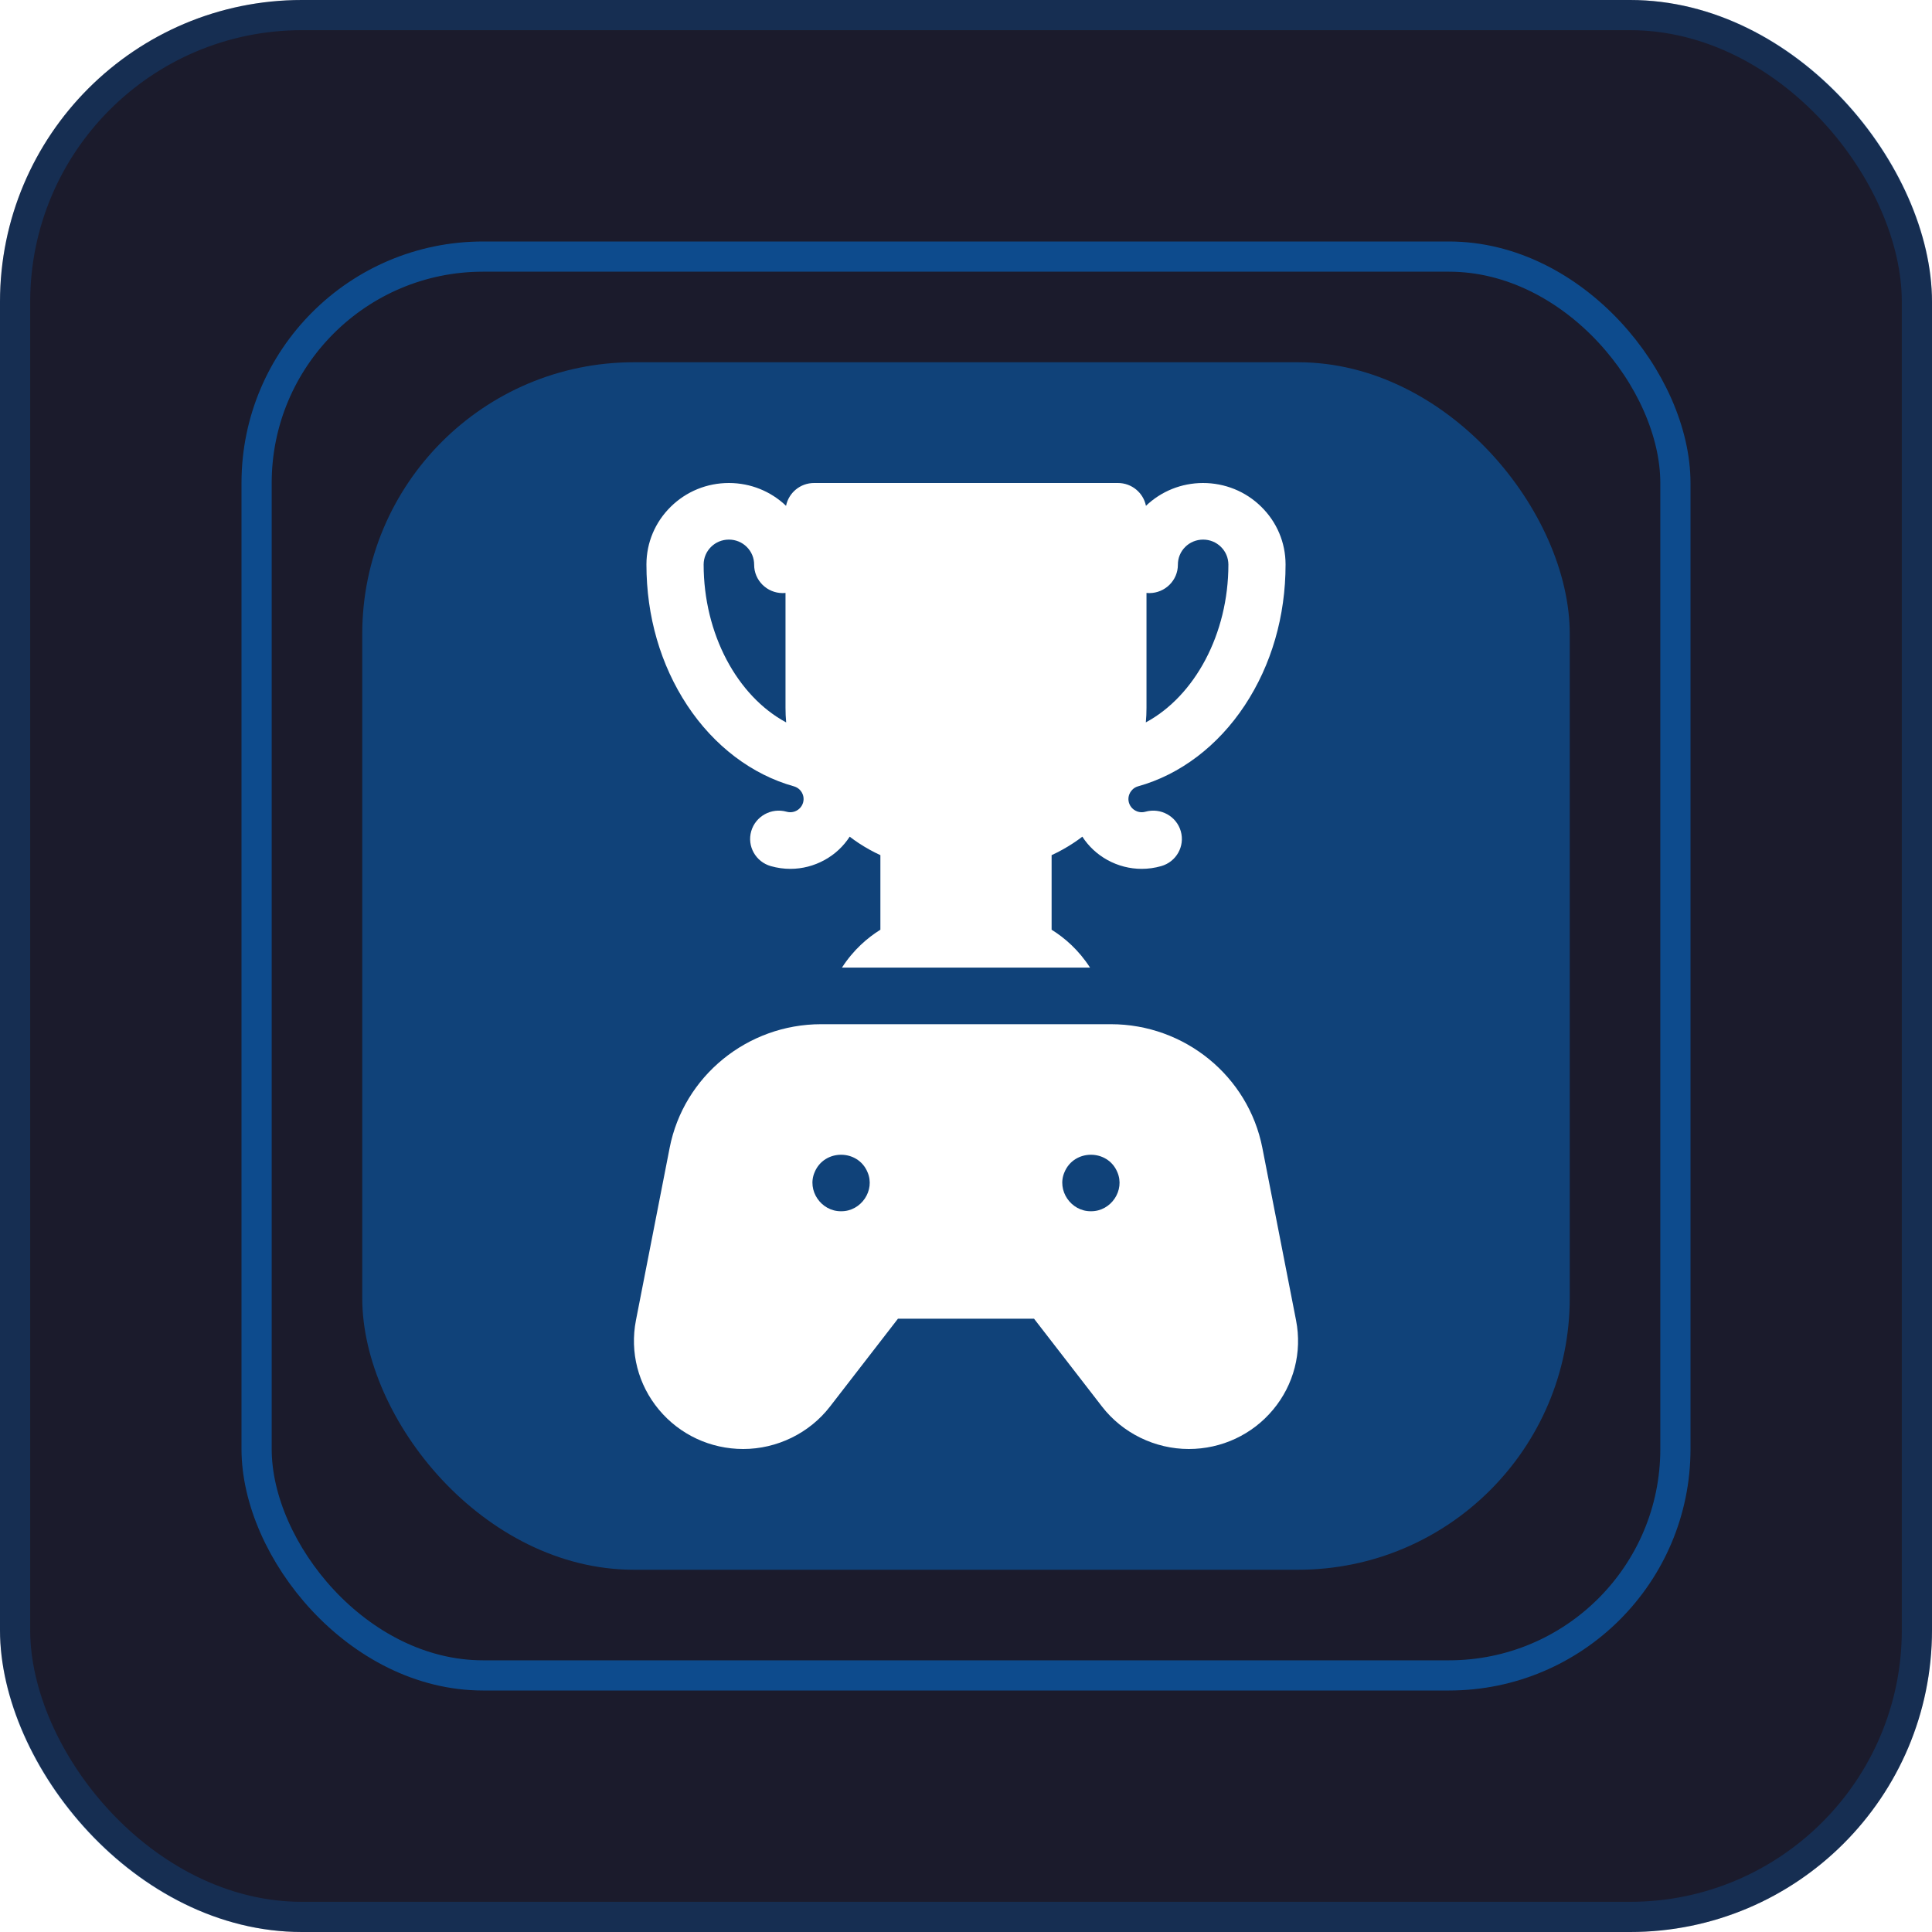
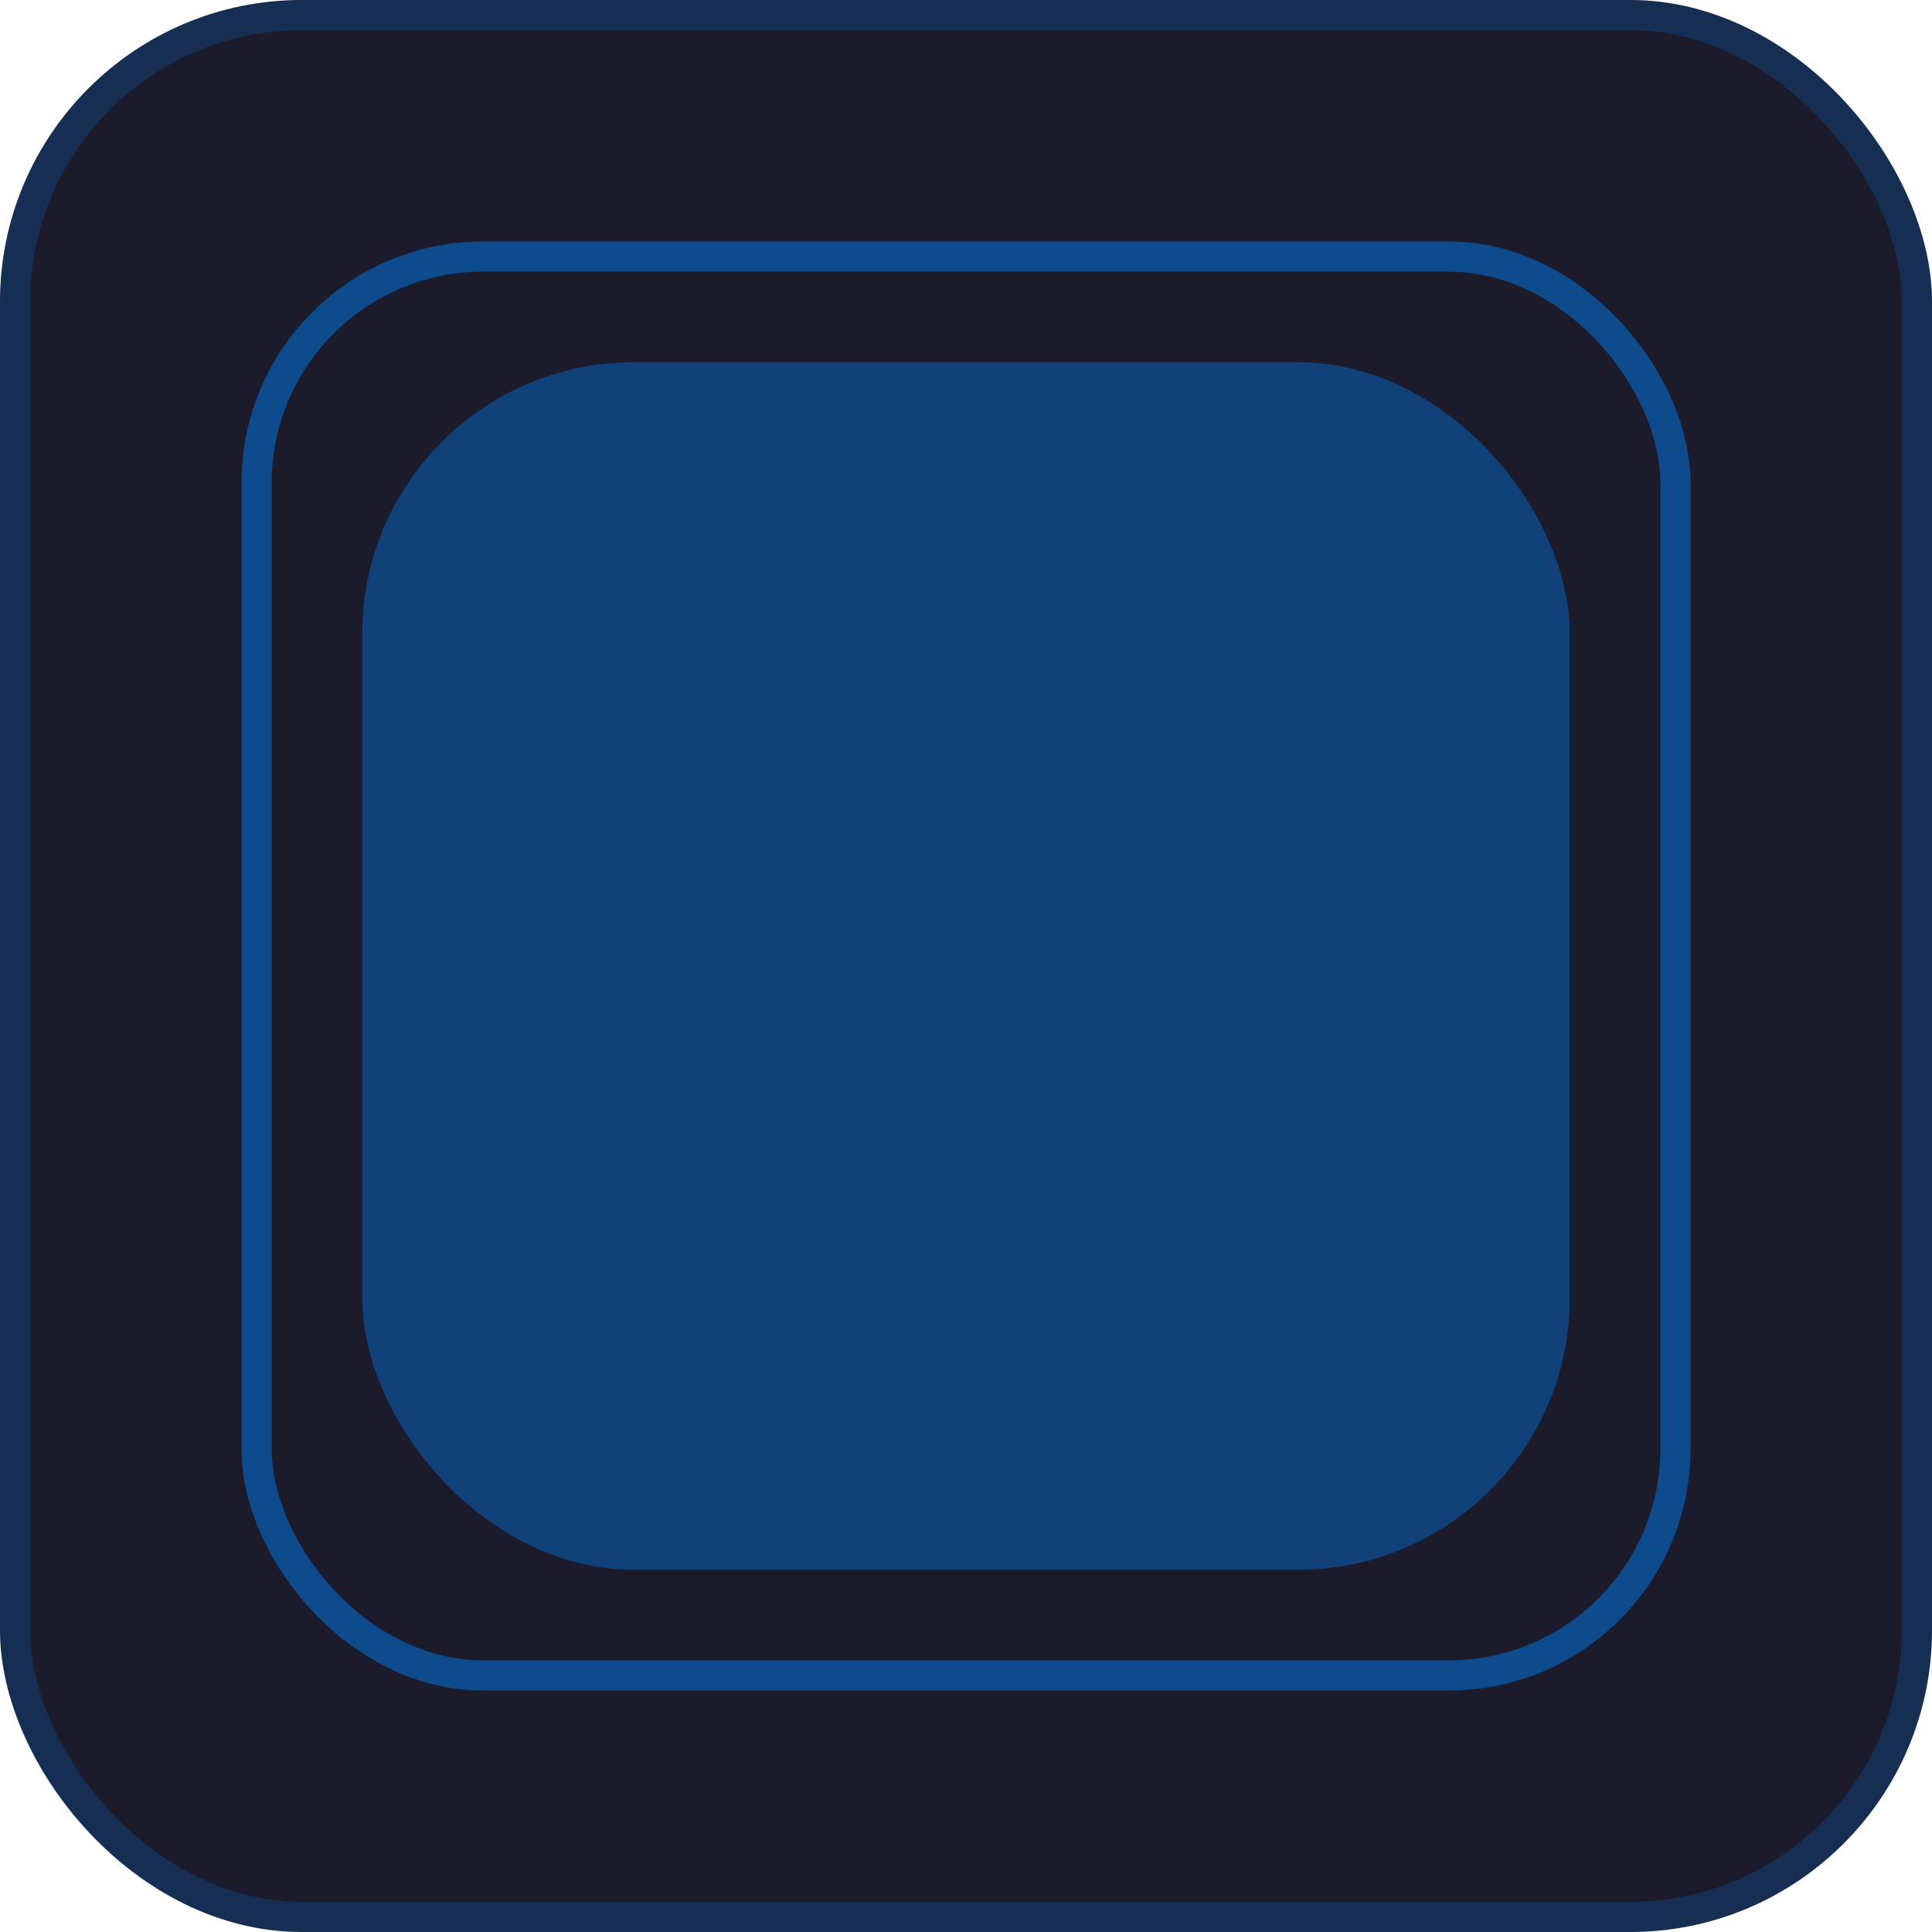
<svg xmlns="http://www.w3.org/2000/svg" width="64" height="64" viewBox="0 0 64 64" fill="none">
  <g clip-path="url(#clip0_6654_40315)">
    <rect width="64" height="64" rx="10" fill="#1B1B2C" />
    <g opacity="0.4" filter="url(#filter0_f_6654_40315)">
      <rect x="12" y="12" width="40" height="40" rx="9" fill="#007CEE" />
    </g>
    <rect opacity="0.5" x="8.5" y="8.5" width="47" height="47" rx="7.5" stroke="#007CEE" />
    <rect opacity="0.2" x="0.5" y="0.5" width="63" height="63" rx="9.5" stroke="#007CEE" />
-     <path d="M36.8 33.928C39.243 33.928 41.353 35.651 41.817 38.024L42.934 43.74C43.139 44.793 42.862 45.871 42.172 46.698C41.482 47.526 40.464 48 39.38 48C38.26 48 37.186 47.475 36.506 46.595L34.254 43.684H29.746L27.494 46.595C26.814 47.475 25.74 48 24.62 48C23.536 48 22.518 47.526 21.828 46.698C21.138 45.871 20.861 44.792 21.066 43.739L22.183 38.024C22.646 35.651 24.757 33.928 27.201 33.928H36.8ZM28.737 38.828C28.417 38.061 27.307 38.061 26.987 38.828C26.723 39.432 27.2 40.132 27.863 40.124C28.525 40.132 29.001 39.431 28.737 38.828ZM37.013 38.828C36.694 38.061 35.583 38.061 35.263 38.828C34.999 39.432 35.476 40.132 36.139 40.124C36.802 40.131 37.276 39.432 37.013 38.828ZM24.155 16C24.864 16.003 25.53 16.271 26.039 16.756C26.125 16.325 26.508 16 26.968 16H37.032C37.492 16 37.875 16.325 37.961 16.756C38.47 16.271 39.136 16.003 39.845 16C40.573 15.999 41.262 16.276 41.779 16.785C42.297 17.293 42.584 17.971 42.586 18.692V18.702C42.586 20.413 42.119 22.026 41.235 23.365C40.349 24.708 39.093 25.661 37.699 26.048C37.549 26.09 37.471 26.197 37.437 26.256C37.404 26.315 37.354 26.436 37.397 26.588C37.441 26.739 37.548 26.818 37.608 26.851C37.667 26.884 37.791 26.933 37.944 26.889C38.447 26.748 38.972 27.037 39.115 27.535C39.258 28.033 38.966 28.551 38.463 28.692C38.251 28.752 38.035 28.782 37.82 28.782C37.427 28.782 37.038 28.683 36.685 28.489C36.343 28.3 36.06 28.035 35.854 27.716C35.756 27.791 35.655 27.863 35.551 27.931C35.323 28.081 35.084 28.214 34.836 28.328V30.798C35.265 31.066 35.73 31.465 36.109 32.053H27.891C28.27 31.465 28.735 31.066 29.164 30.798V28.328C28.916 28.214 28.677 28.081 28.449 27.931C28.346 27.863 28.245 27.791 28.147 27.716C27.941 28.035 27.658 28.3 27.315 28.489C26.962 28.683 26.574 28.782 26.181 28.782C25.966 28.782 25.75 28.752 25.537 28.692C25.034 28.55 24.742 28.033 24.885 27.535C25.028 27.037 25.553 26.748 26.056 26.889C26.209 26.933 26.333 26.884 26.393 26.851C26.452 26.818 26.559 26.739 26.603 26.588C26.646 26.437 26.597 26.315 26.564 26.256C26.531 26.197 26.451 26.091 26.298 26.048C24.907 25.661 23.651 24.708 22.765 23.365C21.881 22.026 21.414 20.413 21.414 18.702V18.694C21.416 17.972 21.703 17.294 22.221 16.785C22.736 16.279 23.419 16 24.145 16H24.155ZM24.145 17.875C23.923 17.875 23.713 17.96 23.556 18.115C23.397 18.271 23.31 18.479 23.309 18.7C23.309 21 24.42 23.059 26.043 23.931C26.028 23.772 26.021 23.61 26.021 23.447V19.642C25.991 19.645 25.96 19.647 25.93 19.647H25.926C25.403 19.645 24.98 19.223 24.982 18.706C24.983 18.485 24.896 18.276 24.739 18.119C24.582 17.962 24.372 17.876 24.149 17.875H24.145ZM39.853 17.875C39.629 17.876 39.418 17.962 39.261 18.119C39.104 18.276 39.018 18.485 39.019 18.706C39.021 19.223 38.597 19.645 38.074 19.647H38.07C38.04 19.647 38.009 19.645 37.979 19.642V23.448C37.979 23.61 37.972 23.771 37.957 23.93C39.58 23.057 40.692 20.999 40.692 18.702C40.691 18.479 40.603 18.271 40.444 18.115C40.286 17.96 40.077 17.875 39.855 17.875H39.853Z" fill="white" />
  </g>
  <defs>
    <filter id="filter0_f_6654_40315" x="-8" y="-8" width="80" height="80" filterUnits="userSpaceOnUse" color-interpolation-filters="sRGB">
      <feFlood flood-opacity="0" result="BackgroundImageFix" />
      <feBlend mode="normal" in="SourceGraphic" in2="BackgroundImageFix" result="shape" />
      <feGaussianBlur stdDeviation="10" result="effect1_foregroundBlur_6654_40315" />
    </filter>
    <clipPath id="clip0_6654_40315">
      <rect width="64" height="64" fill="white" />
    </clipPath>
  </defs>
</svg>